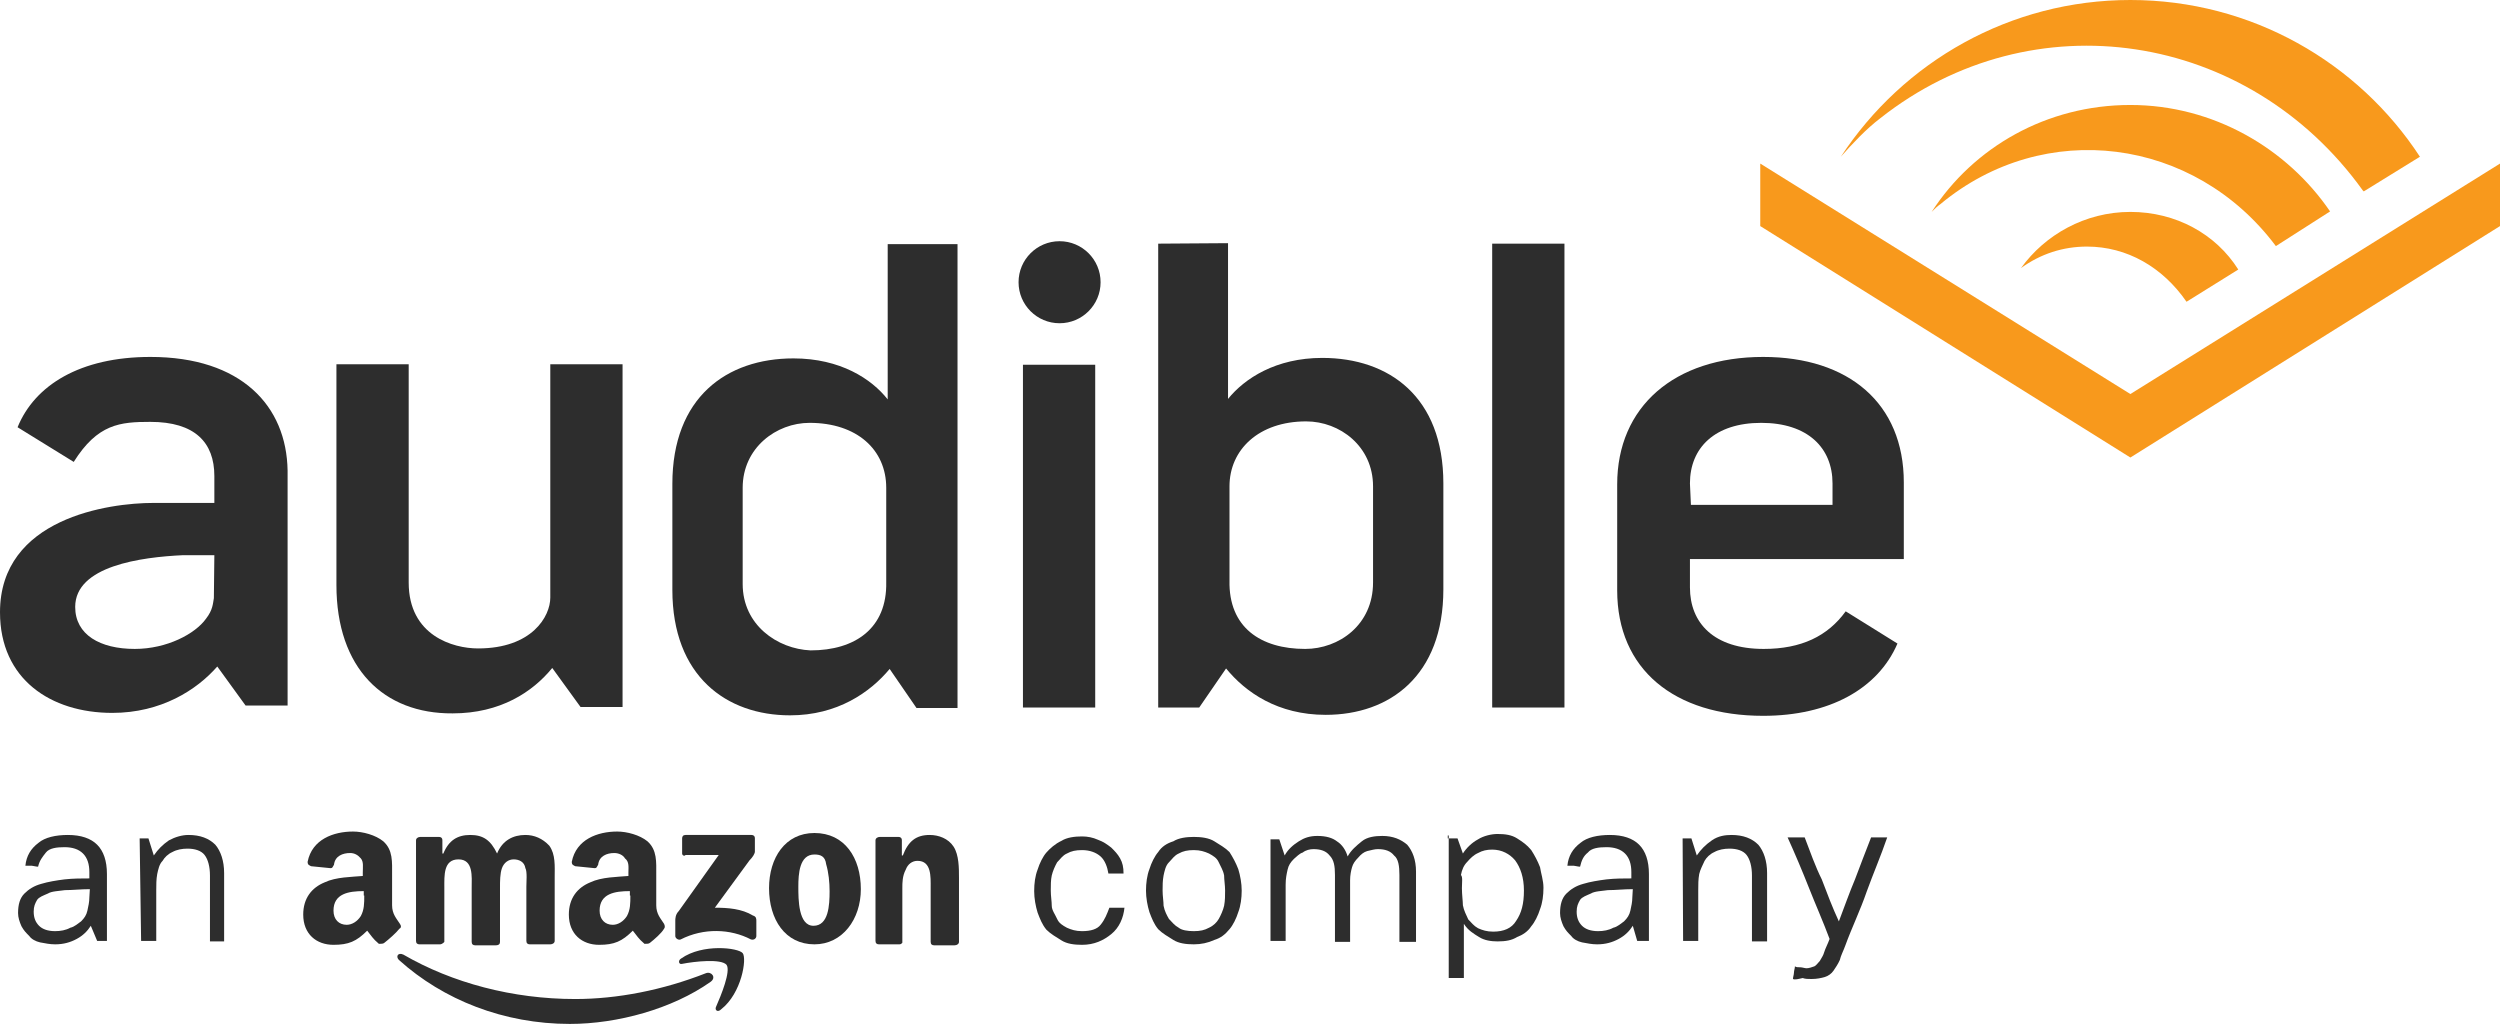
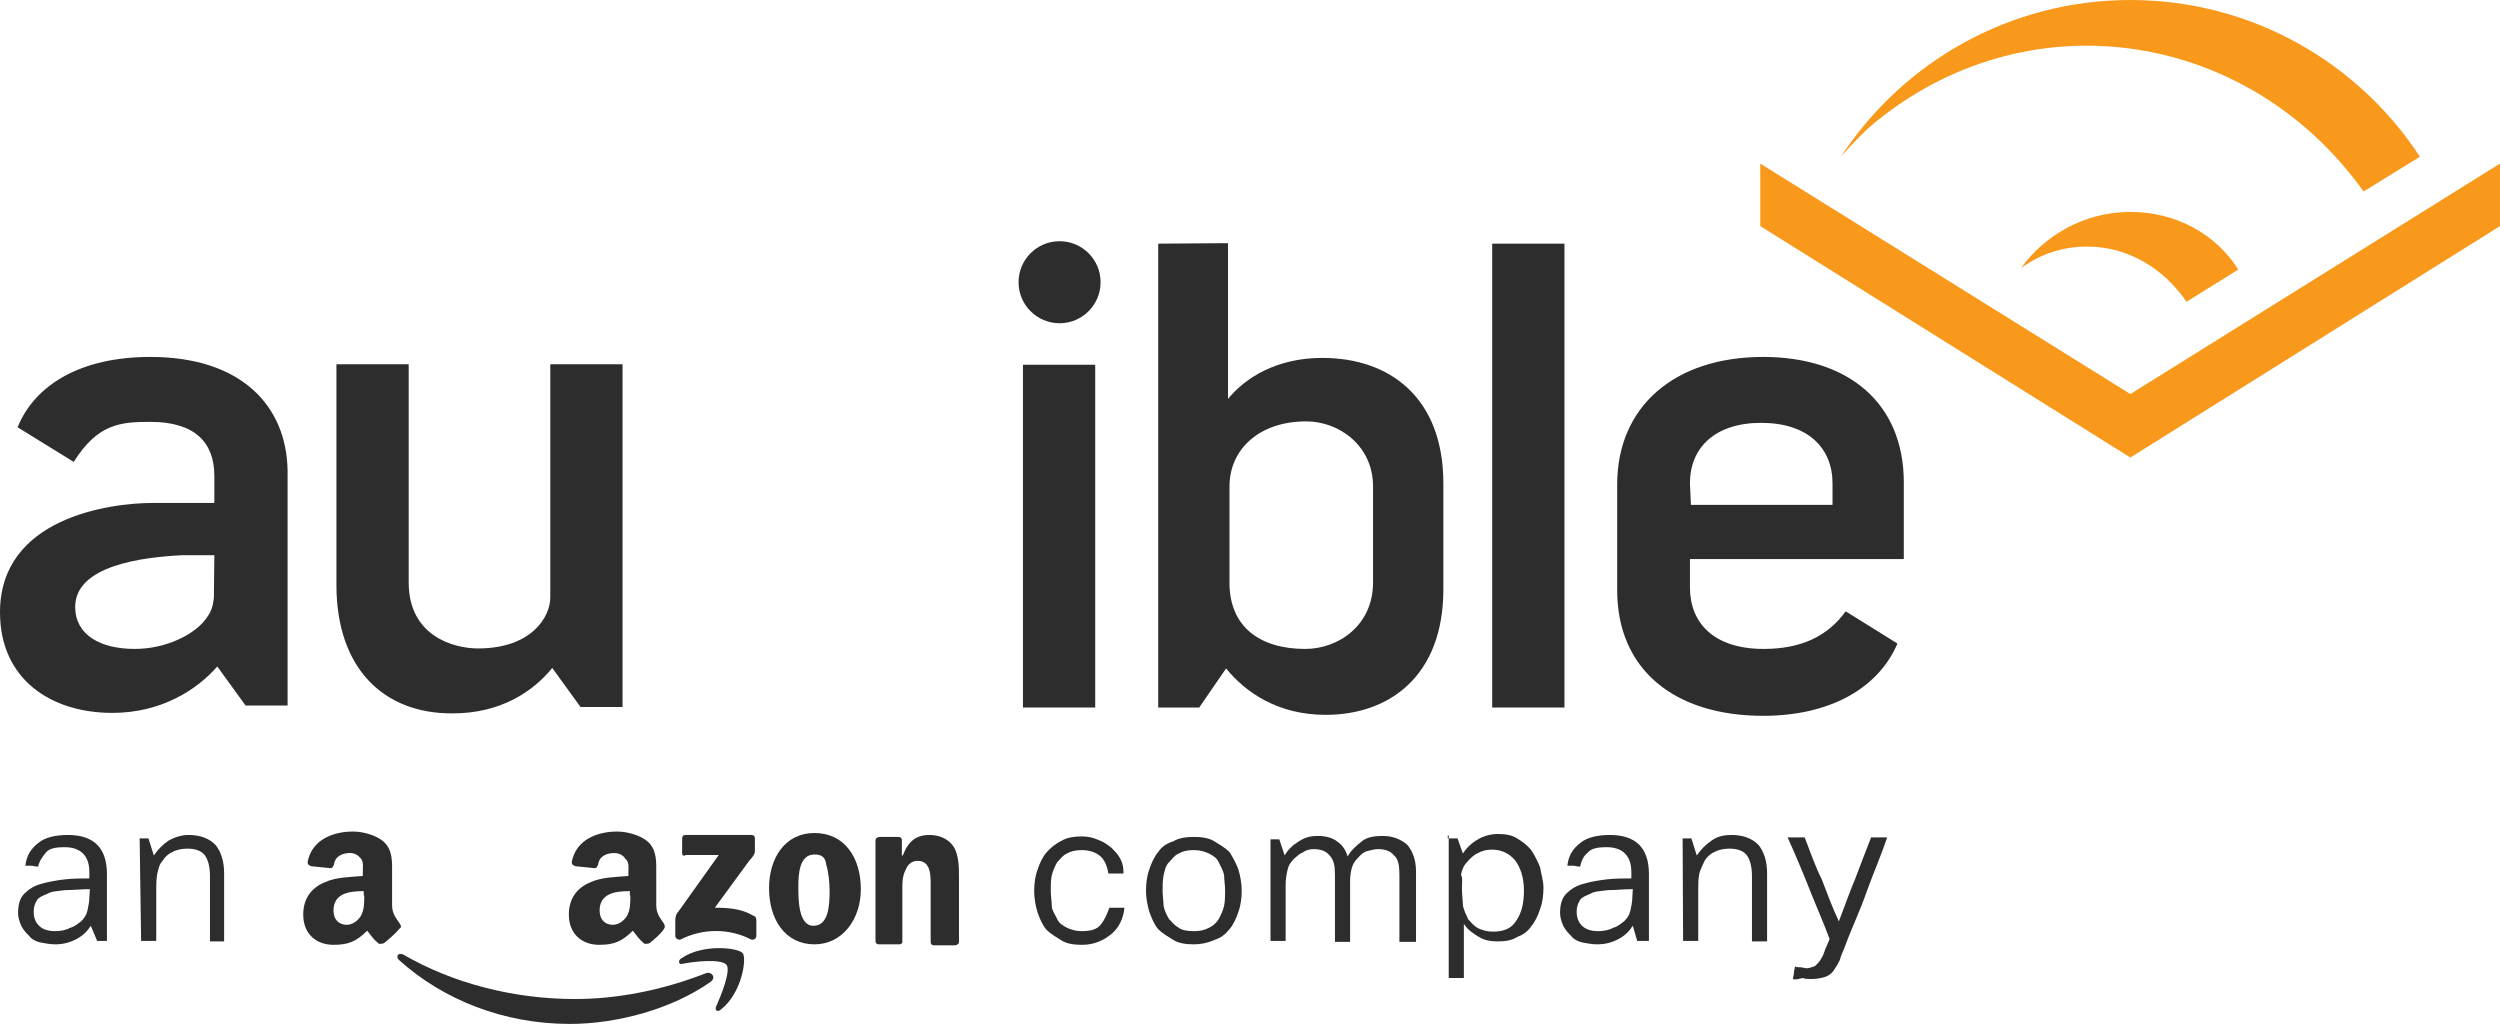
<svg xmlns="http://www.w3.org/2000/svg" id="Layer_1" x="0px" y="0px" viewBox="150.6 870.7 512 209.7" xml:space="preserve">
  <g>
    <polygon fill="#F8991C" points="586.9,951.4 662.6,904.2 662.6,917 586.9,964.4 511.1,917 511.1,904.2  " />
-     <path fill="#F8991C" d="M586.9,892.2c-17.1,0-32.1,8.6-40.7,21.9l0,0c0.7-0.7,1.1-1.1,1.8-1.6c21.3-17.7,52-13.7,68.7,8.6l11.1-7.1  l0,0C619,901.1,603.9,892.2,586.9,892.2" />
    <path fill="#F8991C" d="M586.9,914.1c-9.3,0-17.5,4.7-22.4,11.5c4-2.9,8.6-4.4,13.5-4.4c8.2,0,15.5,4.2,20.4,11.3l10.6-6.6l0,0  C604.4,918.6,596.2,914.1,586.9,914.1" />
    <path fill="#F8991C" d="M535.7,894.9c31.2-24.6,75.3-17.9,98.8,14.8l0.2,0.2l11.5-7.1l0,0c-12.6-19.3-34.5-32.1-59.3-32.1  c-24.6,0-46.5,12.6-59.3,32.1C529.9,900.2,532.8,897.1,535.7,894.9" />
  </g>
  <g>
    <path fill="#2D2D2D" d="M169.2,1060.3c-0.7,1.1-1.6,2-2.9,2.7c-1.3,0.7-2.7,1.1-4.4,1.1c-1.1,0-2-0.2-3.1-0.4  c-0.9-0.2-1.8-0.7-2.2-1.3c-0.7-0.7-1.1-1.1-1.6-2c-0.4-0.9-0.7-1.8-0.7-2.7c0-1.8,0.4-3.1,1.3-4c0.9-0.9,2-1.6,3.5-2  c1.3-0.4,3.1-0.7,4.7-0.9c1.8-0.2,3.5-0.2,5.1-0.2v-1.3c0-1.6-0.4-2.9-1.3-3.8c-0.9-0.9-2.2-1.3-3.8-1.3s-3.1,0.2-3.8,1.1  s-1.3,1.6-1.6,2.9c-0.4,0-1.1-0.2-1.3-0.2s-1.1,0-1.3,0c0.2-2,1.1-3.5,2.7-4.7c1.3-1.1,3.5-1.6,6-1.6c2.7,0,4.7,0.7,6,2  c1.3,1.3,2,3.3,2,6v13.7h-2L169.2,1060.3z M169,1052.8c-1.8,0-3.5,0.2-5.1,0.2c-1.3,0.2-2.7,0.2-3.5,0.7c-0.9,0.4-1.8,0.7-2.2,1.3  c-0.4,0.7-0.7,1.3-0.7,2.4c0,1.3,0.4,2.2,1.1,2.9c0.7,0.7,1.8,1.1,3.3,1.1c1.1,0,2.2-0.2,3.1-0.7c0.9-0.2,1.6-0.9,2.2-1.3  c0.7-0.7,1.1-1.3,1.3-2.2s0.4-1.8,0.4-2.7L169,1052.8L169,1052.8z" />
    <path fill="#2D2D2D" d="M179.2,1042.4h1.8l1.1,3.5c0.9-1.3,1.8-2.2,3.1-3.1c1.3-0.7,2.7-1.1,4-1.1c2.4,0,4.2,0.7,5.5,2  c1.1,1.3,1.8,3.3,1.8,5.8v14h-2.9v-13.5c0-1.8-0.4-3.3-1.1-4.2s-2-1.3-3.5-1.3c-1.1,0-2.2,0.2-3.1,0.7c-0.9,0.4-1.6,1.1-2,1.8  c-0.7,0.7-0.9,1.8-1.1,2.7c-0.2,1.1-0.2,2.2-0.2,3.3v10.4h-3.1L179.2,1042.4L179.2,1042.4z" />
    <path fill="#2D2D2D" d="M380.9,1056.5c-0.2,2.2-1.1,4.2-2.7,5.5c-1.6,1.3-3.5,2.2-6,2.2c-1.6,0-3.1-0.2-4.2-0.9  c-1.1-0.7-2.2-1.3-3.1-2.2c-0.9-1.1-1.3-2.2-1.8-3.5c-0.4-1.3-0.7-2.9-0.7-4.4c0-1.6,0.2-3.1,0.7-4.4c0.4-1.3,1.1-2.7,1.8-3.5  s1.8-1.8,3.1-2.4c1.1-0.7,2.7-0.9,4.2-0.9c1.1,0,2.2,0.2,3.3,0.7c1.1,0.4,1.8,0.9,2.7,1.6c0.7,0.7,1.3,1.3,1.8,2.2s0.7,1.8,0.7,3.1  h-3.1c-0.2-1.3-0.7-2.7-1.6-3.5s-2.2-1.3-3.8-1.3c-1.3,0-2.2,0.2-3.1,0.7c-0.9,0.4-1.3,1.1-2,1.8c-0.4,0.7-0.9,1.8-1.1,2.7  s-0.2,2-0.2,3.1c0,1.1,0.2,2.2,0.2,3.1s0.7,1.8,1.1,2.7c0.4,0.9,1.1,1.3,2,1.8c0.9,0.4,1.8,0.7,3.1,0.7c1.8,0,3.1-0.4,3.8-1.3  c0.9-1.1,1.3-2.2,1.8-3.5h3.1L380.9,1056.5L380.9,1056.5z" />
    <path fill="#2D2D2D" d="M395.1,1064.1c-1.6,0-3.1-0.2-4.2-0.9c-1.1-0.7-2.2-1.3-3.1-2.2c-0.9-1.1-1.3-2.2-1.8-3.5  c-0.4-1.3-0.7-2.9-0.7-4.4s0.2-3.1,0.7-4.4c0.4-1.3,1.1-2.7,1.8-3.5c0.7-1.1,1.8-1.8,3.1-2.2c1.1-0.7,2.7-0.9,4.2-0.9  s3.1,0.2,4.2,0.9c1.1,0.7,2.2,1.3,3.1,2.2c0.7,1.1,1.3,2.2,1.8,3.5c0.4,1.3,0.7,2.9,0.7,4.4s-0.2,3.1-0.7,4.4  c-0.4,1.3-1.1,2.7-1.8,3.5c-0.9,1.1-1.8,1.8-3.1,2.2C398,1063.8,396.6,1064.1,395.1,1064.1z M395.1,1061.4c1.3,0,2.2-0.2,3.1-0.7  c0.9-0.4,1.6-1.1,2-1.8c0.4-0.7,0.9-1.8,1.1-2.7c0.2-1.1,0.2-2,0.2-3.1c0-1.1-0.2-2.2-0.2-3.1c-0.2-1.1-0.7-1.8-1.1-2.7  s-1.1-1.3-2-1.8c-0.9-0.4-1.8-0.7-3.1-0.7s-2.2,0.2-3.1,0.7c-0.9,0.4-1.3,1.1-2,1.8c-0.7,0.7-0.9,1.8-1.1,2.7  c-0.2,1.1-0.2,2-0.2,3.1c0,1.1,0.2,2.2,0.2,3.1c0.2,1.1,0.7,2,1.1,2.7c0.7,0.7,1.1,1.3,2,1.8  C392.6,1061.2,393.8,1061.4,395.1,1061.4z" />
    <path fill="#2D2D2D" d="M437.2,1063.6v-13.7c0-1.8-0.2-3.3-1.1-4c-0.7-0.9-1.8-1.3-3.3-1.3c-0.7,0-1.3,0.2-2.2,0.4  c-0.7,0.2-1.3,0.7-1.8,1.3c-0.7,0.7-1.1,1.3-1.3,2c-0.2,0.7-0.4,1.6-0.4,2.7v12.6h-3.1v-13.7c0-1.8-0.2-3.1-1.1-4  c-0.7-0.9-1.8-1.3-3.3-1.3c-0.7,0-1.6,0.2-2.2,0.7c-0.7,0.2-1.3,0.9-1.8,1.3c-0.7,0.7-1.1,1.3-1.3,2.2s-0.4,1.8-0.4,3.1v11.5h-3.1  v-20.8h1.8l1.1,3.3c0.7-1.3,1.8-2.2,2.9-2.9c1.1-0.7,2.2-1.1,3.8-1.1c1.8,0,3.1,0.4,4,1.1c1.1,0.7,1.8,1.8,2.2,3.1  c0.7-1.3,1.8-2.2,2.9-3.1c1.1-0.9,2.7-1.1,4.2-1.1c2.2,0,3.8,0.7,5.1,1.8c1.1,1.3,1.8,3.1,1.8,5.5v14.4L437.2,1063.6L437.2,1063.6z  " />
    <path fill="#2D2D2D" d="M447.1,1042.4h2l1.1,3.1c0.7-1.1,1.8-2.2,3.1-2.9c1.1-0.7,2.7-1.1,4-1.1c1.6,0,2.9,0.2,4,0.9  c1.1,0.7,2,1.3,2.9,2.4c0.7,1.1,1.3,2.2,1.8,3.5c0.2,1.3,0.7,2.7,0.7,4.2c0,1.6-0.2,3.1-0.7,4.4c-0.4,1.3-1.1,2.7-1.8,3.5  c-0.7,1.1-1.8,1.8-2.9,2.2c-1.1,0.7-2.4,0.9-4,0.9c-1.3,0-2.7-0.2-3.8-0.9s-2.2-1.3-3.1-2.7v11.1h-3.1v-29.2h-0.2V1042.4z   M450,1052.6c0,1.3,0.2,2.7,0.2,3.5c0.2,1.1,0.7,2,1.1,2.9c0.7,0.7,1.1,1.3,2,1.8c0.9,0.4,1.8,0.7,3.1,0.7c2.2,0,3.8-0.7,4.7-2.2  c1.1-1.6,1.6-3.5,1.6-6.2s-0.7-4.7-1.8-6.2c-1.1-1.3-2.7-2.2-4.7-2.2c-1.1,0-2,0.2-2.9,0.7c-0.9,0.4-1.6,1.1-2.2,1.8  c-0.7,0.7-1.1,1.6-1.3,2.7C450.2,1050.3,450,1051.4,450,1052.6z" />
    <path fill="#2D2D2D" d="M485,1060.3c-0.7,1.1-1.6,2-2.9,2.7c-1.3,0.7-2.7,1.1-4.4,1.1c-1.1,0-2-0.2-3.1-0.4  c-0.9-0.2-1.8-0.7-2.2-1.3c-0.7-0.7-1.1-1.1-1.6-2c-0.4-0.9-0.7-1.8-0.7-2.7c0-1.8,0.4-3.1,1.3-4c0.9-0.9,2-1.6,3.5-2  c1.3-0.4,3.1-0.7,4.7-0.9c1.8-0.2,3.5-0.2,5.1-0.2v-1.3c0-1.6-0.4-2.9-1.3-3.8c-0.9-0.9-2.2-1.3-3.8-1.3s-3.1,0.2-3.8,1.1  c-0.9,0.7-1.3,1.6-1.6,2.9c-0.4,0-1.1-0.2-1.3-0.2c-0.4,0-1.1,0-1.3,0c0.2-2,1.1-3.5,2.7-4.7c1.3-1.1,3.5-1.6,6-1.6  c2.7,0,4.7,0.7,6,2c1.3,1.3,2,3.3,2,6v13.7h-2.4L485,1060.3z M485,1052.8c-1.8,0-3.5,0.2-5.1,0.2c-1.3,0.2-2.7,0.2-3.5,0.7  c-0.9,0.4-1.8,0.7-2.2,1.3c-0.4,0.7-0.7,1.3-0.7,2.4c0,1.3,0.4,2.2,1.1,2.9s1.8,1.1,3.3,1.1c1.1,0,2.2-0.2,3.1-0.7  c0.9-0.2,1.6-0.9,2.2-1.3c0.7-0.7,1.1-1.3,1.3-2.2s0.4-1.8,0.4-2.7L485,1052.8L485,1052.8z" />
    <path fill="#2D2D2D" d="M495.2,1042.4h1.8l1.1,3.5c0.9-1.3,1.8-2.2,3.1-3.1s2.7-1.1,4-1.1c2.4,0,4.2,0.7,5.5,2  c1.1,1.3,1.8,3.3,1.8,5.8v14h-3.1v-13.5c0-1.8-0.4-3.3-1.1-4.2s-2-1.3-3.5-1.3c-1.1,0-2.2,0.2-3.1,0.7c-0.9,0.4-1.6,1.1-2,1.8  c-0.4,0.9-0.9,1.8-1.1,2.7c-0.2,1.1-0.2,2.2-0.2,3.3v10.4h-3.1L495.2,1042.4L495.2,1042.4z" />
    <path fill="#2D2D2D" d="M517.8,1071.2c0-0.4,0.2-0.9,0.2-1.3c0-0.4,0.2-0.9,0.2-1.3c0.2,0.2,0.7,0.2,1.1,0.2s0.9,0.2,1.3,0.2  s1.1-0.2,1.6-0.4c0.4-0.2,0.7-0.7,1.1-1.1c0.4-0.7,0.7-1.1,0.9-1.8c0.2-0.7,0.7-1.6,1.1-2.7c-1.3-3.5-2.9-7.1-4.2-10.4  s-2.9-7.1-4.4-10.4h3.5c1.1,2.9,2.2,6,3.5,8.6c1.1,2.9,2.2,5.8,3.5,8.6c1.1-2.9,2.2-6,3.3-8.6c1.1-2.9,2.2-5.8,3.3-8.6h3.3  c-1.3,3.8-2.9,7.5-4.2,11.1c-1.3,3.8-3.1,7.5-4.4,11.1c-0.4,1.1-0.9,2-1.1,2.9c-0.4,0.9-0.9,1.6-1.3,2.2s-1.1,1.1-1.8,1.3  c-0.7,0.2-1.6,0.4-2.7,0.4c-0.7,0-1.3,0-1.8-0.2C518.9,1071.2,518.2,1071.4,517.8,1071.2z" />
  </g>
  <g>
    <path fill="#2D2D2D" d="M296.1,1071.8c-7.8,5.5-19,8.6-28.8,8.6c-13.5,0-25.9-4.9-35-13.1c-0.7-0.7-0.2-1.6,0.9-1.1  c10,5.8,22.4,9.1,35.2,9.1c8.6,0,17.9-1.8,26.8-5.3C296.3,1069.6,297.4,1070.9,296.1,1071.8z" />
    <path fill="#2D2D2D" d="M299.4,1068.3c-1.1-1.3-6.6-0.7-9.1-0.2c-0.7,0.2-0.9-0.7-0.2-1.1c4.4-3.1,11.7-2.2,12.6-1.1  c0.9,1.1-0.2,8.2-4.4,11.5c-0.7,0.7-1.3,0.2-1.1-0.4C298.3,1074.5,300.3,1069.6,299.4,1068.3z" />
    <path fill="#2D2D2D" d="M290.3,1045.5v-3.1c0-0.4,0.2-0.7,0.7-0.7h13.5c0.4,0,0.7,0.2,0.7,0.7v2.7c0,0.4-0.4,1.1-1.1,1.8l-7.1,9.7  c2.7,0,5.5,0.2,7.8,1.6c0.7,0.2,0.7,0.7,0.7,1.1v3.1c0,0.4-0.4,0.9-1.1,0.7c-4.2-2.2-9.7-2.4-14.4,0c-0.4,0.2-1.1-0.2-1.1-0.7v-3.1  c0-0.4,0-1.3,0.7-2l8.2-11.5H291C290.8,1046.1,290.3,1045.9,290.3,1045.5z" />
-     <path fill="#2D2D2D" d="M240.7,1064.1h-4.2c-0.4,0-0.7-0.2-0.7-0.7v-20.6c0-0.4,0.4-0.7,0.9-0.7h3.8c0.4,0,0.7,0.2,0.7,0.7v2.7h0.2  c1.1-2.7,2.9-3.8,5.5-3.8c2.7,0,4.2,1.1,5.5,3.8c1.1-2.7,3.3-3.8,5.8-3.8c1.8,0,3.5,0.7,4.9,2.2c1.3,1.8,1.1,4.2,1.1,6.4v13.1  c0,0.4-0.4,0.7-0.9,0.7h-4.2c-0.4,0-0.7-0.2-0.7-0.7v-11.1c0-0.9,0.2-3.1-0.2-3.8c-0.2-1.3-1.3-1.8-2.4-1.8c-1.1,0-2,0.7-2.4,1.8  c-0.4,1.1-0.4,2.7-0.4,4v11.1c0,0.4-0.2,0.7-0.9,0.7h-4.2c-0.4,0-0.7-0.2-0.7-0.7v-11.1c0-2.2,0.4-5.8-2.7-5.8  c-3.1,0-2.9,3.3-2.9,5.8v11.1C241.6,1063.6,241.2,1064.1,240.7,1064.1z" />
    <path fill="#2D2D2D" d="M317.4,1041.3c6.2,0,9.5,5.1,9.5,11.5c0,6.2-3.8,11.3-9.5,11.3c-6,0-9.3-5.1-9.3-11.5  C308.1,1046.4,311.4,1041.3,317.4,1041.3z M317.4,1045.7c-3.1,0-3.3,4-3.3,6.6s0,8,3.1,8c3.1,0,3.3-4.2,3.3-7.1  c0-1.8-0.2-3.8-0.7-5.5C319.6,1046.1,318.7,1045.7,317.4,1045.7z" />
    <path fill="#2D2D2D" d="M334.8,1064.1h-4.2c-0.4,0-0.7-0.2-0.7-0.7v-20.6c0-0.4,0.4-0.7,0.9-0.7h3.8c0.4,0,0.7,0.2,0.7,0.7v3.1h0.2  c1.1-2.9,2.7-4.2,5.5-4.2c1.8,0,3.8,0.7,4.9,2.4s1.1,4.4,1.1,6.4v13.1c0,0.4-0.4,0.7-0.9,0.7h-4.2c-0.4,0-0.7-0.2-0.7-0.7v-11.1  c0-2.2,0.2-5.5-2.7-5.5c-1.1,0-2,0.7-2.4,1.8c-0.7,1.3-0.7,2.7-0.7,3.8v11.1C335.5,1063.6,335.3,1064.1,334.8,1064.1z" />
    <g>
      <path fill="#2D2D2D" d="M286.6,1059.9c-0.7-1.1-1.6-2-1.6-3.8v-6.2c0-2.7,0.2-5.1-1.8-6.9c-1.6-1.3-4.2-2-6.2-2   c-4,0-8.4,1.6-9.3,6.2c0,0.7,0.4,0.7,0.7,0.9l4,0.4c0.4,0,0.4-0.2,0.7-0.7c0.2-1.8,1.8-2.4,3.3-2.4c0.9,0,1.8,0.4,2.2,1.1   c0.9,0.7,0.7,1.8,0.7,2.9v0.7c-2.2,0.2-5.5,0.2-7.8,1.3c-2.7,1.1-4.4,3.3-4.4,6.6c0,4,2.7,6.2,6.2,6.2c3.1,0,4.7-0.7,6.9-2.9   c0.9,1.1,1.1,1.6,2.4,2.7c0.4,0,0.9,0,1.1-0.2c0.9-0.7,2.4-2,2.9-2.9C286.8,1060.7,286.8,1060.3,286.6,1059.9z M279.7,1054.1   c0,1.6,0,2.9-0.7,4.2c-0.7,1.1-1.8,1.8-2.9,1.8c-1.6,0-2.7-1.1-2.7-2.9c0-3.5,3.1-4,6.2-4V1054.1z" />
    </g>
    <g>
      <path fill="#2D2D2D" d="M232.5,1059.9c-0.7-1.1-1.6-2-1.6-3.8v-6.2c0-2.7,0.2-5.1-1.8-6.9c-1.6-1.3-4.2-2-6.2-2   c-4,0-8.4,1.6-9.3,6.2c0,0.7,0.4,0.7,0.7,0.9l4,0.4c0.4,0,0.4-0.2,0.7-0.7c0.2-1.8,1.8-2.4,3.3-2.4c0.9,0,1.6,0.4,2.2,1.1   s0.4,1.8,0.4,2.9v0.7c-2.2,0.2-5.5,0.2-7.8,1.3c-2.7,1.1-4.4,3.3-4.4,6.6c0,4,2.7,6.2,6.2,6.2c3.1,0,4.7-0.7,6.9-2.9   c0.9,1.1,1.1,1.6,2.4,2.7c0.4,0,0.9,0,1.1-0.2c0.9-0.7,2.4-2,3.1-2.9C232.8,1060.7,232.8,1060.3,232.5,1059.9z M225.2,1054.1   c0,1.6,0,2.9-0.7,4.2c-0.7,1.1-1.8,1.8-2.9,1.8c-1.6,0-2.7-1.1-2.7-2.9c0-3.5,3.1-4,6.2-4V1054.1z" />
    </g>
  </g>
  <path fill="#2D2D2D" d="M219.5,990.5v-45.2h14.8v44.7c0,10.9,9.1,13.5,14.2,13.5c11.1,0,14.8-6.6,14.8-10.4v-47.8h14.8v70.2h-8.6 l-5.8-8c-4,4.9-10.6,9.3-20.4,9.3C229.2,1016.9,219.5,1007.6,219.5,990.5z" />
  <path fill="#2D2D2D" d="M387.8,920.6v95h8.4l5.5-8c4,4.9,10.6,9.5,20.4,9.5c13.1,0,24.1-8,24.1-25.7v-21.7 c0-17.7-11.1-25.7-24.8-25.7c-9.5,0-15.9,4.2-19.3,8.4v-31.9L387.8,920.6L387.8,920.6z M417.9,1003.6c-9.1,0-15.7-4.4-15.5-14l0,0 v-19.3c0-7.5,6-13.3,15.7-13.3c6.9,0,13.7,5.1,13.7,13.3v19.7C431.8,998.7,424.8,1003.6,417.9,1003.6z" />
-   <path fill="#2D2D2D" d="M332.4,920.6v31.9c-3.3-4.2-9.7-8.4-19.3-8.4c-13.7,0-24.8,8-24.8,25.7v21.7c0,17.7,11.1,25.7,24.1,25.7 c9.7,0,16.4-4.7,20.4-9.5l5.5,8h8.4v-95H332.4L332.4,920.6z M302.7,990.3v-19.7c0-8.2,6.9-13.3,13.7-13.3c9.7,0,15.7,5.5,15.7,13.3 v19.3l0,0c0.2,9.5-6.4,14-15.5,14C309.8,1003.6,302.7,998.7,302.7,990.3z" />
  <path fill="#2D2D2D" d="M456.2,920.6H471v95h-14.8V920.6z" />
  <g>
    <rect x="360.1" y="945.4" fill="#2D2D2D" width="14.8" height="70.2" />
    <circle fill="#2D2D2D" cx="367.6" cy="928.5" r="8.4" />
  </g>
  <g>
    <path fill="#2D2D2D" d="M511.8,1003.6c-10.2,0-15.1-5.3-15.1-12.6v-5.8h43.8v-15.7c0-16.2-11.3-25.7-28.8-25.7  c-18.2,0-29.9,10.2-29.9,26.1v21.7c0,16.2,11.7,25.7,29.9,25.7c13.5,0,23.5-5.5,27.5-14.8l-10.6-6.6  C524.9,1001,519.5,1003.6,511.8,1003.6z M496.7,969.7c0-7.3,5.1-12.4,14.6-12.4c9.5,0,14.6,5.1,14.6,12.4v4.4h-29L496.7,969.7  L496.7,969.7z" />
  </g>
  <path fill="#2D2D2D" d="M181.4,943.8c-14.4,0-23.7,5.8-27.2,14.4l11.5,7.1c4.9-7.8,9.5-8.2,15.7-8.2c9.1,0,13.1,4.2,13.1,11.1v5.5 H182c-9.1,0-31.4,3.1-31.4,22.4c0,13.7,10.4,20.6,23,20.6c10,0,17.3-4.7,21.5-9.5l5.8,8h8.6v-48.1 C209.3,953.8,200,943.8,181.4,943.8z M194.4,993.2c-0.2,1.1-0.2,2.4-1.6,4.2c-2.2,3.1-8,6.2-14.6,6.2c-7.1,0-12.2-2.9-12.2-8.6 c0-8.4,13.5-10.2,22.1-10.6h6.4L194.4,993.2L194.4,993.2z" />
  <path fill="#2D2D2D" d="M448.9,968.8" />
</svg>